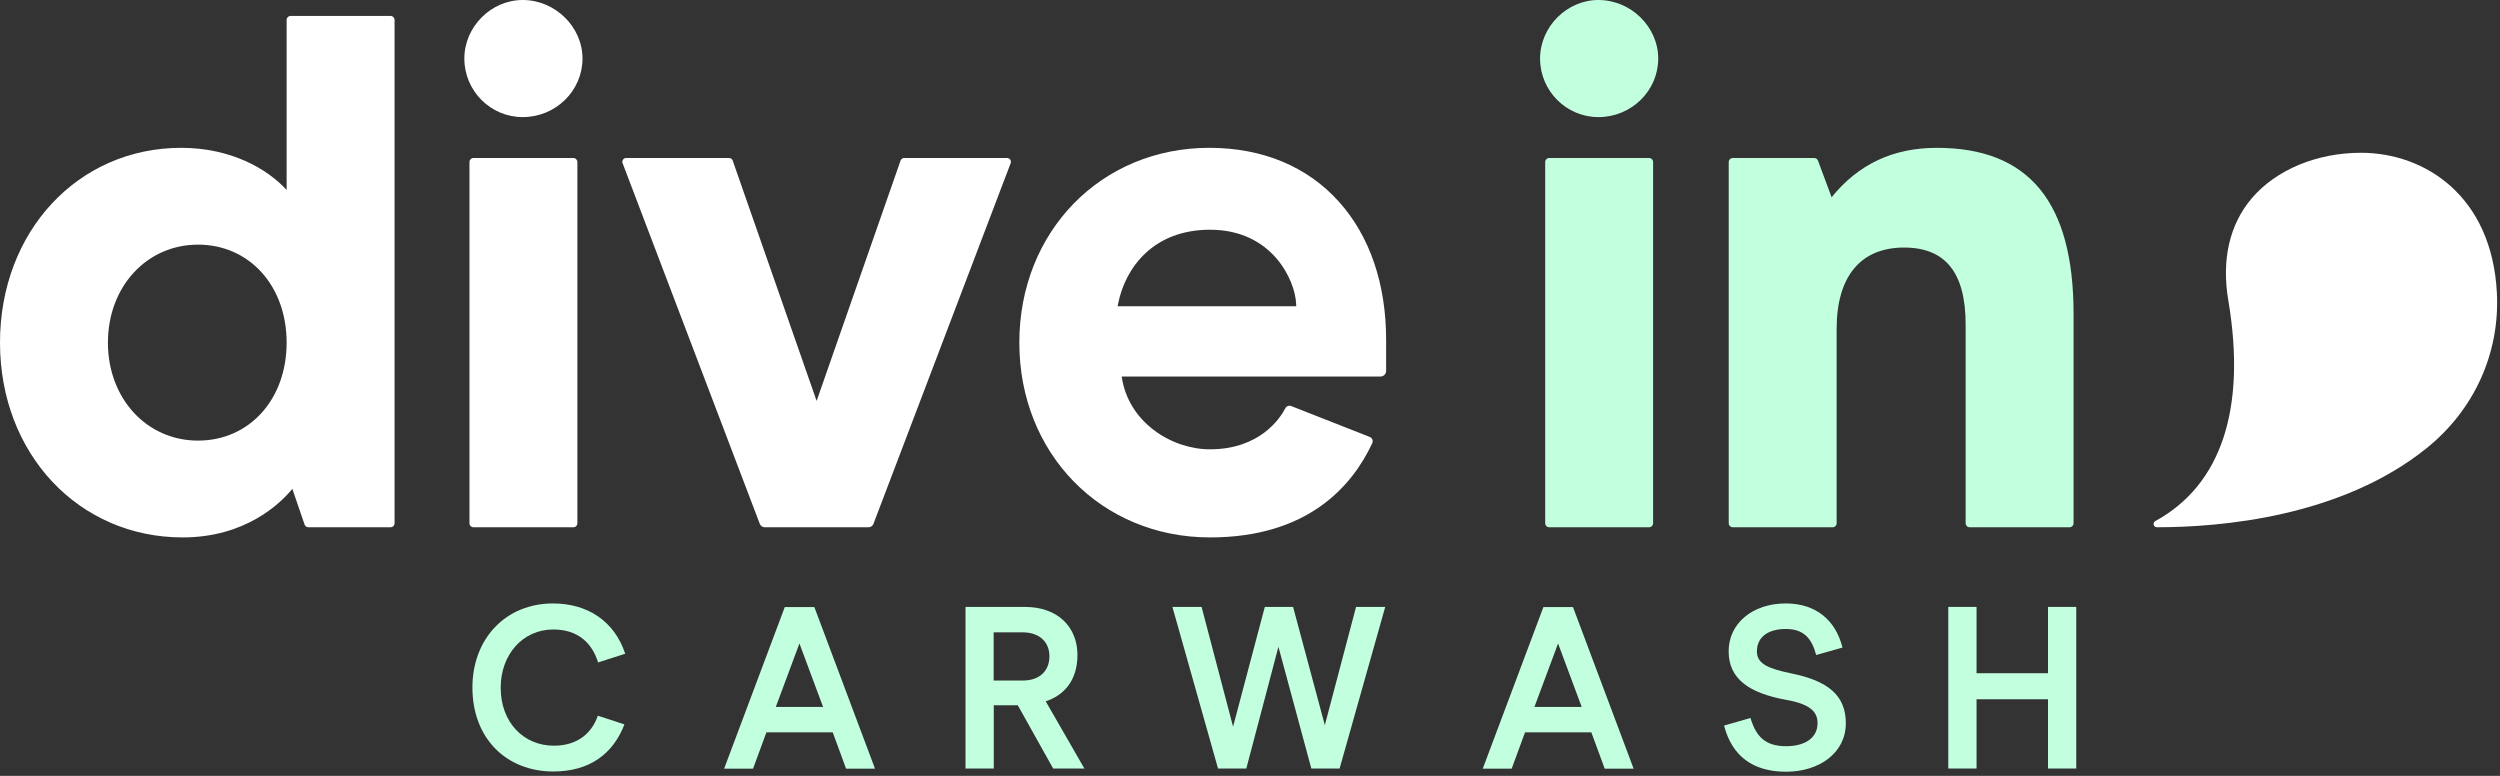
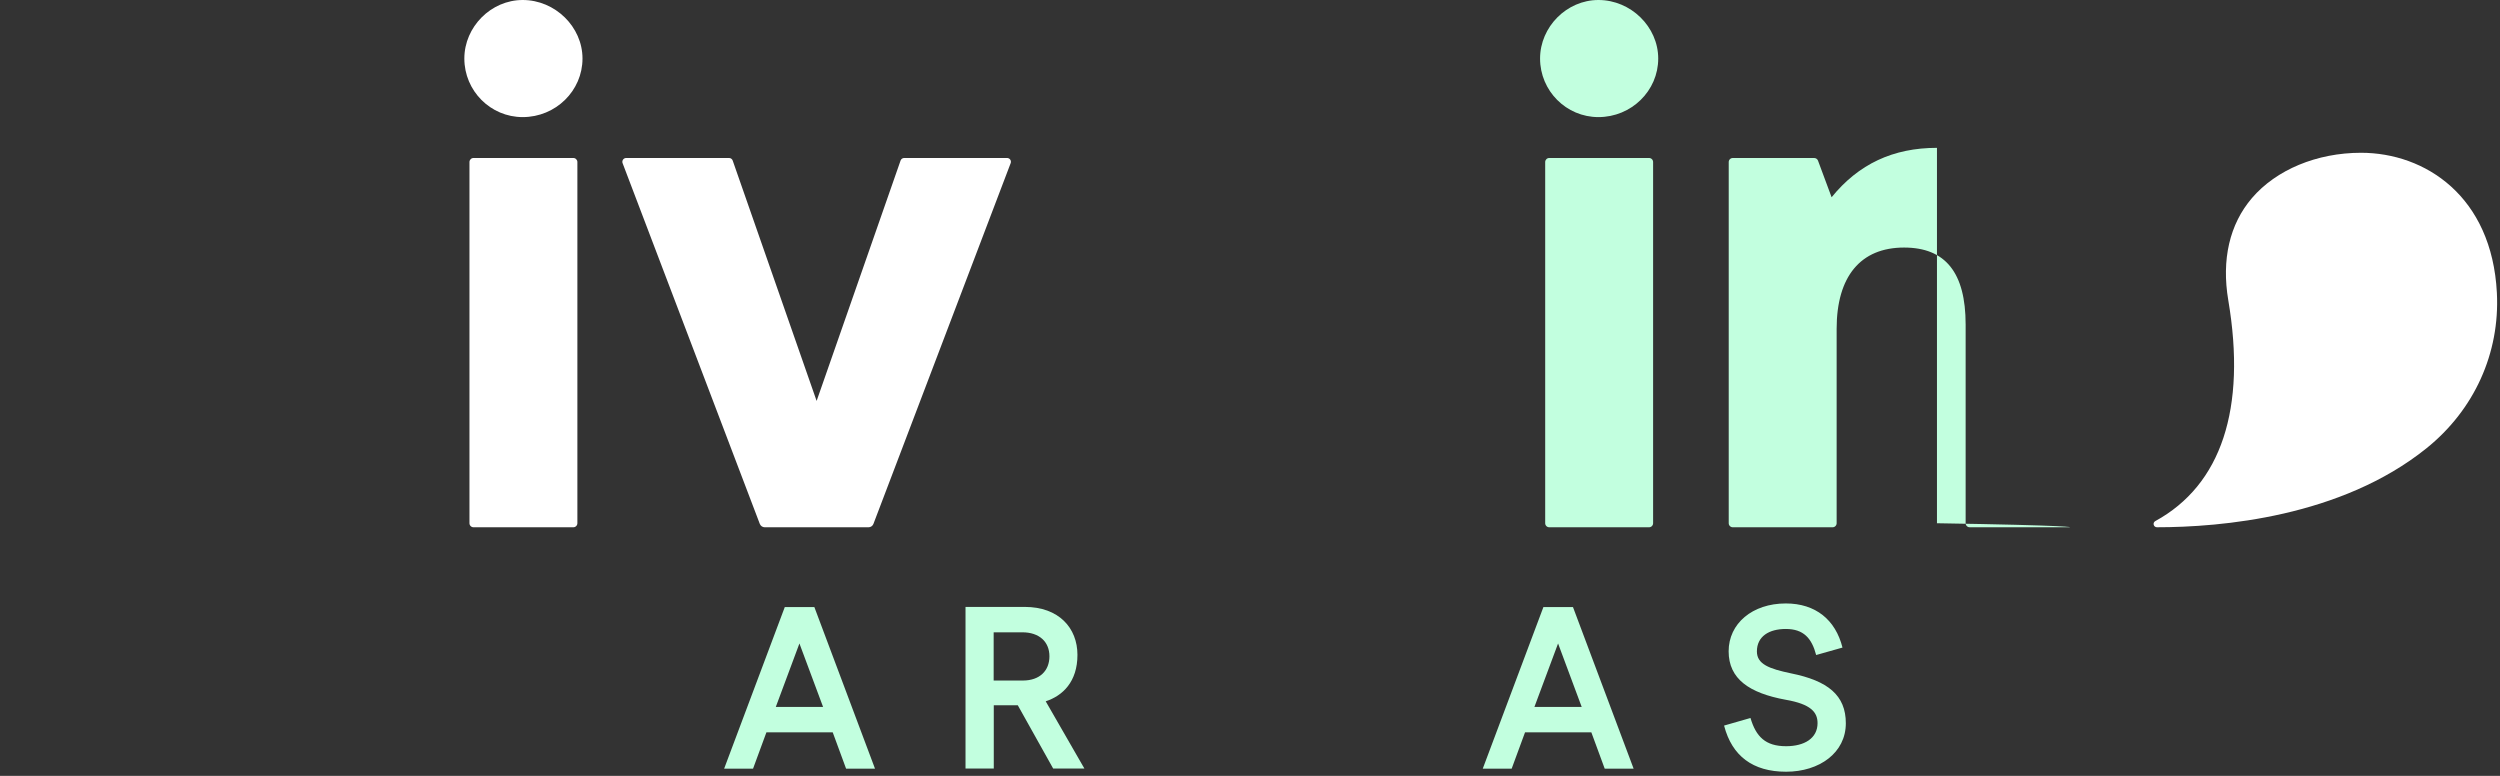
<svg xmlns="http://www.w3.org/2000/svg" width="145" height="45" viewBox="0 0 145 45" fill="none">
  <rect x="0" y="0" width="145" height="45" fill="#333333" stroke="none" />
  <path d="M95.644 30.582H89.857C89.727 30.582 89.621 30.477 89.621 30.348V9.397C89.621 9.268 89.727 9.163 89.857 9.163H95.644C95.775 9.163 95.88 9.268 95.88 9.397V30.348C95.88 30.477 95.775 30.582 95.644 30.582ZM92.708 6.792C90.842 6.792 89.324 5.268 89.324 3.396C89.324 1.555 90.874 0 92.708 0C94.589 0 96.177 1.555 96.177 3.396C96.177 5.268 94.621 6.792 92.708 6.792Z" fill="#C2FFDF" />
-   <path d="M120.031 30.582H114.243C114.113 30.582 114.007 30.477 114.007 30.348V18.822C114.007 15.818 112.839 14.358 110.436 14.358C107.914 14.358 106.525 16.033 106.525 19.074V30.348C106.525 30.477 106.419 30.582 106.289 30.582H100.502C100.372 30.582 100.266 30.477 100.266 30.348V9.398C100.266 9.268 100.372 9.164 100.502 9.164H105.222C105.32 9.164 105.409 9.225 105.444 9.316L106.233 11.44C107.8 9.512 109.802 8.575 112.344 8.575C117.675 8.575 120.266 11.721 120.266 18.192V30.348C120.267 30.477 120.161 30.582 120.031 30.582Z" fill="#C2FFDF" />
-   <path d="M10.594 31.17C4.554 31.17 0 26.313 0 19.872C0 13.431 4.518 8.574 10.509 8.574C13.391 8.574 15.512 9.795 16.625 11.019V1.158C16.625 1.029 16.731 0.924 16.862 0.924H22.649C22.779 0.924 22.885 1.029 22.885 1.158V30.347C22.885 30.476 22.779 30.581 22.649 30.581H17.889C17.788 30.581 17.698 30.518 17.665 30.423L16.956 28.354C16.263 29.197 14.245 31.17 10.594 31.17ZM11.485 14.189C8.506 14.189 6.259 16.632 6.259 19.872C6.259 23.112 8.506 25.555 11.485 25.555C14.463 25.555 16.625 23.165 16.625 19.872C16.625 16.579 14.463 14.189 11.485 14.189Z" fill="white" />
+   <path d="M120.031 30.582H114.243C114.113 30.582 114.007 30.477 114.007 30.348V18.822C114.007 15.818 112.839 14.358 110.436 14.358C107.914 14.358 106.525 16.033 106.525 19.074V30.348C106.525 30.477 106.419 30.582 106.289 30.582H100.502C100.372 30.582 100.266 30.477 100.266 30.348V9.398C100.266 9.268 100.372 9.164 100.502 9.164H105.222C105.32 9.164 105.409 9.225 105.444 9.316L106.233 11.44C107.8 9.512 109.802 8.575 112.344 8.575V30.348C120.267 30.477 120.161 30.582 120.031 30.582Z" fill="#C2FFDF" />
  <path d="M33.252 30.582H27.465C27.334 30.582 27.229 30.477 27.229 30.348V9.397C27.229 9.268 27.334 9.163 27.465 9.163H33.252C33.382 9.163 33.488 9.268 33.488 9.397V30.348C33.488 30.477 33.382 30.582 33.252 30.582ZM30.316 6.792C28.45 6.792 26.932 5.268 26.932 3.396C26.932 1.555 28.482 0 30.316 0C32.196 0 33.785 1.555 33.785 3.396C33.785 5.268 32.229 6.792 30.316 6.792Z" fill="white" />
  <path d="M50.374 30.582H44.355C44.229 30.582 44.114 30.503 44.069 30.387L36.11 9.462C36.084 9.394 36.094 9.318 36.136 9.258C36.177 9.199 36.246 9.163 36.319 9.163H42.285C42.38 9.163 42.465 9.223 42.496 9.312L47.364 23.254L52.233 9.312C52.264 9.223 52.349 9.163 52.444 9.163H58.41C58.483 9.163 58.552 9.199 58.594 9.258C58.635 9.318 58.645 9.394 58.619 9.462V9.462L50.659 30.387C50.615 30.503 50.5 30.582 50.374 30.582Z" fill="white" />
-   <path d="M77.666 11.708C75.831 9.658 73.229 8.574 70.139 8.574C63.858 8.574 59.121 13.431 59.121 19.872C59.121 26.313 63.876 31.17 70.182 31.17C75.854 31.17 78.43 28.196 79.592 25.702C79.622 25.636 79.624 25.559 79.597 25.491C79.569 25.424 79.514 25.369 79.446 25.342L74.887 23.55C74.759 23.5 74.614 23.555 74.551 23.677C74.261 24.236 73.089 26.06 70.182 26.06C67.936 26.06 65.434 24.484 65.058 21.839H80.066C80.247 21.839 80.395 21.693 80.395 21.513V19.704C80.394 16.468 79.451 13.703 77.666 11.708ZM64.821 17.762L64.849 17.622C65.26 15.544 66.877 13.324 70.182 13.324C73.811 13.324 75.132 16.288 75.177 17.641L75.182 17.762L64.821 17.762Z" fill="white" />
  <path d="M125.103 30.581C125.013 30.581 124.937 30.523 124.914 30.436C124.892 30.351 124.93 30.265 125.008 30.223C128.839 28.127 130.302 23.699 129.241 17.418C128.842 15.056 129.315 13.007 130.61 11.491C132.017 9.844 134.382 8.861 136.937 8.861C140.652 8.861 144.53 11.373 144.819 16.983C144.999 20.484 143.508 23.773 140.73 26.005C135.775 29.986 128.812 30.581 125.103 30.581Z" fill="white" />
-   <path d="M27.4 39.873C27.4 37.046 29.33 35 32.073 35C34.056 35 35.628 36.004 36.262 37.916L34.689 38.422C34.339 37.284 33.511 36.51 32.088 36.51C30.314 36.51 29.04 37.968 29.04 39.888C29.04 41.896 30.366 43.25 32.126 43.25C33.571 43.25 34.354 42.447 34.674 41.51L36.217 42.015C35.561 43.726 34.19 44.746 32.096 44.746C29.375 44.746 27.4 42.834 27.4 39.873Z" fill="#C2FFDF" />
  <path d="M48.29 42.476H44.452L43.677 44.582H42L45.518 35.208H47.232L50.75 44.582H49.073L48.298 42.476H48.29ZM47.739 41.003L46.367 37.321L44.996 41.003H47.731H47.739Z" fill="#C2FFDF" />
  <path d="M56 35.201H59.436C61.411 35.201 62.492 36.421 62.492 37.983C62.492 39.545 61.634 40.356 60.651 40.676L62.894 44.574H61.083L59.033 40.907H57.639V44.574H56V35.201ZM59.324 39.471C60.3 39.471 60.867 38.906 60.867 38.065C60.867 37.224 60.278 36.674 59.294 36.674H57.632V39.471H59.324Z" fill="#C2FFDF" />
-   <path d="M80.343 35.201L77.697 44.574H76.057L74.149 37.514L72.286 44.574H70.646L68 35.201H69.692L71.518 42.149L73.359 35.201H74.999L76.84 42.06L78.651 35.201H80.343Z" fill="#C2FFDF" />
  <path d="M92.291 42.476H88.452L87.677 44.582H86L89.518 35.208H91.232L94.75 44.582H93.073L92.298 42.476H92.291ZM91.739 41.003L90.368 37.321L88.996 41.003H91.732H91.739Z" fill="#C2FFDF" />
  <path d="M100 42.082L101.528 41.643C101.848 42.729 102.4 43.28 103.592 43.28C104.651 43.28 105.418 42.826 105.418 41.941C105.418 41.309 105.031 40.84 103.577 40.587C101.461 40.2 100.261 39.382 100.261 37.775C100.261 36.168 101.632 35 103.577 35C105.307 35 106.462 35.952 106.864 37.559L105.337 37.991C105.083 37.023 104.613 36.48 103.577 36.48C102.601 36.48 101.9 36.912 101.9 37.782C101.9 38.519 102.601 38.787 103.876 39.054C106.022 39.486 107.058 40.327 107.058 41.948C107.058 43.659 105.53 44.76 103.592 44.76C101.654 44.76 100.455 43.838 100 42.097V42.082Z" fill="#C2FFDF" />
-   <path d="M113 35.201H114.639V39.047H118.784V35.201H120.423V44.574H118.784V40.557H114.639V44.574H113V35.201Z" fill="#C2FFDF" />
</svg>